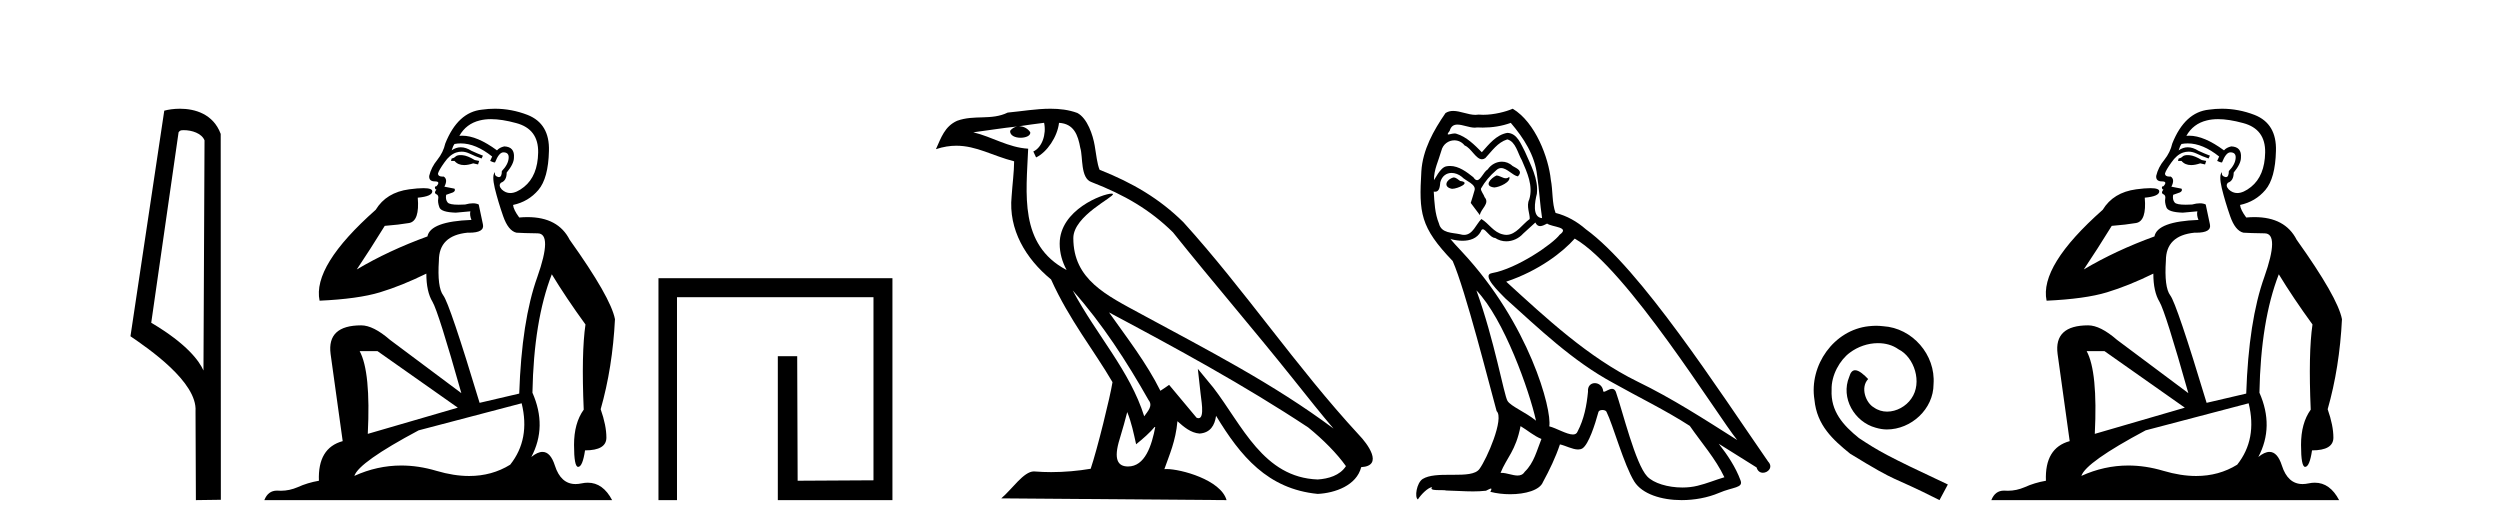
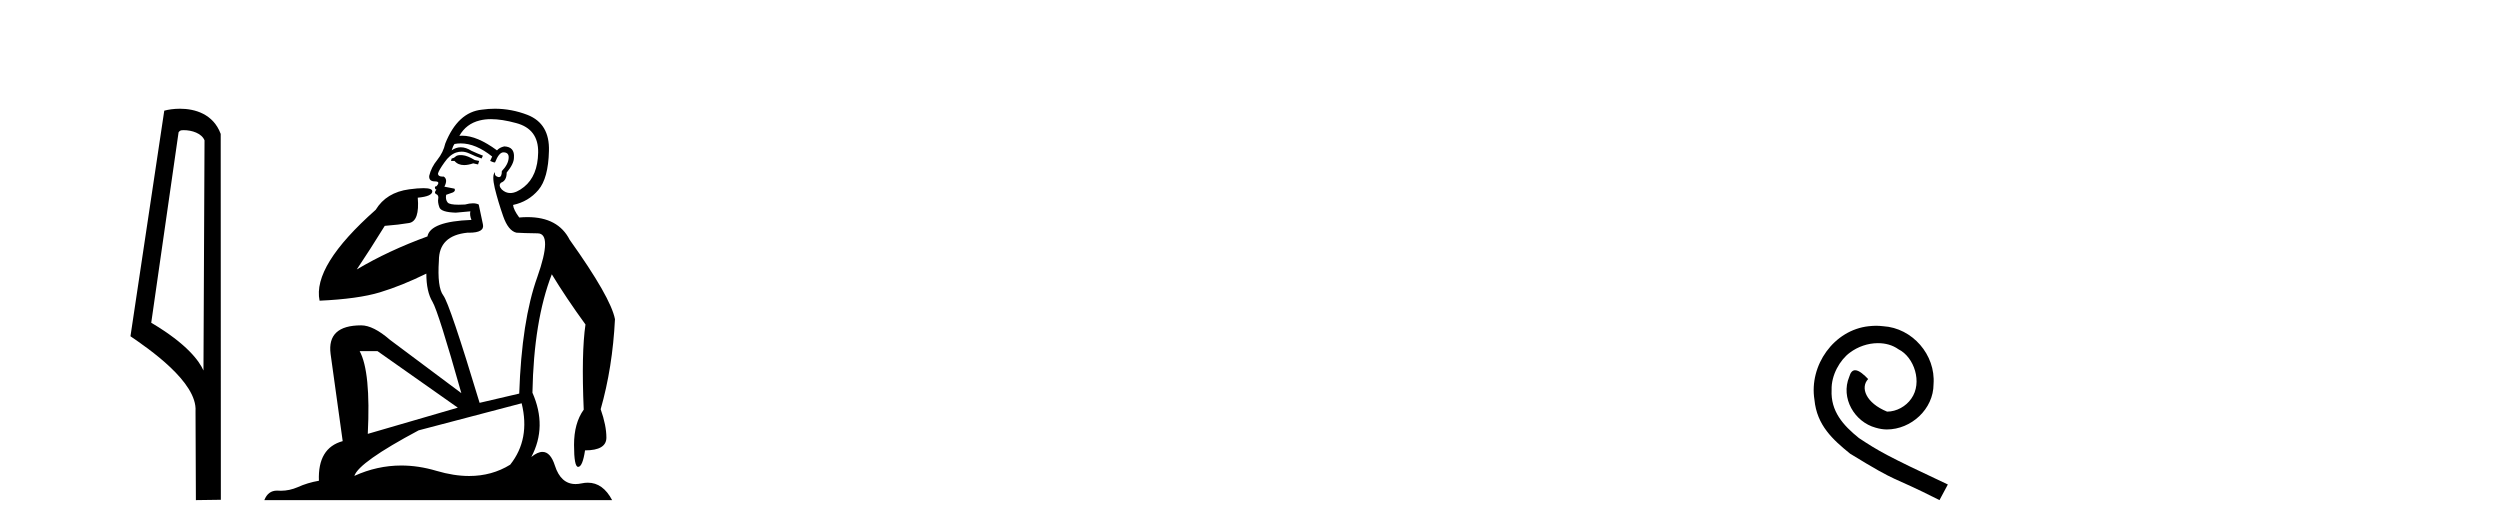
<svg xmlns="http://www.w3.org/2000/svg" width="194.0" height="41.0">
  <path d="M 14.259 10.1 C 14.884 10.1 15.648 10.34 15.871 10.89 L 15.789 28.751 L 15.789 28.751 C 15.473 28.034 14.531 26.699 11.736 25.046 L 13.858 10.263 C 13.958 10.157 13.955 10.1 14.259 10.1 ZM 15.789 28.751 L 15.789 28.751 C 15.789 28.751 15.789 28.751 15.789 28.751 L 15.789 28.751 L 15.789 28.751 ZM 13.962 8.437 C 13.484 8.437 13.053 8.505 12.747 8.588 L 10.124 26.094 C 11.512 27.044 15.325 29.648 15.173 31.91 L 15.201 38.809 L 17.138 38.783 L 17.127 10.393 C 16.551 8.837 15.12 8.437 13.962 8.437 Z" style="fill:#000000;stroke:none" />
  <path d="M 35.746 12.036 Q 35.492 12.036 35.373 12.129 Q 35.236 12.266 35.048 12.3 L 34.997 12.488 L 35.27 12.488 Q 35.54 12.81 36.018 12.81 Q 36.327 12.81 36.722 12.676 L 37.098 12.761 L 37.183 12.488 L 36.842 12.419 Q 36.278 12.078 35.902 12.044 Q 35.819 12.036 35.746 12.036 ZM 38.105 9.246 Q 38.944 9.246 40.053 9.55 Q 41.795 10.011 41.761 11.839 Q 41.727 13.649 40.668 14.503 Q 40.074 14.98 39.597 14.98 Q 39.237 14.98 38.943 14.708 Q 38.652 14.401 38.874 14.179 Q 39.318 14.025 39.318 13.393 Q 39.882 12.71 39.882 12.232 Q 39.95 11.395 39.131 11.36 Q 38.755 11.446 38.567 11.668 Q 37.024 10.53 35.865 10.53 Q 35.754 10.53 35.646 10.541 L 35.646 10.541 Q 36.176 9.601 37.235 9.345 Q 37.626 9.246 38.105 9.246 ZM 35.752 11.128 Q 36.919 11.128 38.191 12.146 L 38.037 12.488 Q 38.276 12.607 38.413 12.607 Q 38.721 11.822 39.062 11.822 Q 39.506 11.822 39.472 12.266 Q 39.438 12.761 38.943 13.274 Q 38.943 13.743 38.715 13.743 Q 38.685 13.743 38.652 13.735 Q 38.345 13.649 38.413 13.359 L 38.413 13.359 Q 38.157 13.581 38.396 14.606 Q 38.652 15.648 39.045 16.775 Q 39.438 17.902 40.07 18.056 Q 40.565 18.09 41.727 18.107 Q 42.888 18.124 41.693 21.506 Q 40.48 24.888 40.292 30.542 L 37.217 31.26 Q 34.894 23.573 34.399 22.924 Q 33.921 22.292 34.058 20.225 Q 34.058 18.278 36.278 18.056 Q 36.342 18.058 36.403 18.058 Q 37.62 18.058 37.474 17.407 Q 37.337 16.741 37.149 15.87 Q 36.961 15.776 36.696 15.776 Q 36.432 15.776 36.09 15.87 Q 35.817 15.886 35.597 15.886 Q 34.884 15.886 34.741 15.716 Q 34.553 15.494 34.621 15.118 L 35.151 14.93 Q 35.373 14.811 35.27 14.64 L 34.485 14.486 Q 34.775 13.923 34.433 13.701 Q 34.384 13.704 34.34 13.704 Q 33.989 13.704 33.989 13.461 Q 34.058 13.205 34.485 12.607 Q 34.894 12.01 35.39 11.839 Q 35.603 11.768 35.817 11.768 Q 36.116 11.768 36.415 11.907 Q 36.91 12.146 37.371 12.3 L 37.474 12.078 Q 37.064 11.924 36.585 11.702 Q 36.153 11.429 35.757 11.429 Q 35.387 11.429 35.048 11.668 Q 35.151 11.326 35.27 11.173 Q 35.509 11.128 35.752 11.128 ZM 29.292 27.246 L 35.526 31.635 L 28.54 33.668 Q 28.78 28.851 27.908 27.246 ZM 40.48 31.294 Q 41.163 34.078 39.592 36.059 Q 38.174 36.937 36.409 36.937 Q 35.218 36.937 33.87 36.538 Q 32.48 36.124 31.141 36.124 Q 29.27 36.124 27.498 36.93 Q 27.84 35.871 32.486 33.395 L 40.48 31.294 ZM 38.405 8.437 Q 37.908 8.437 37.405 8.508 Q 35.526 8.696 34.553 11.138 Q 34.399 11.822 33.938 12.402 Q 33.46 12.983 33.306 13.649 Q 33.272 14.076 33.75 14.076 Q 34.211 14.076 33.87 14.452 Q 33.733 14.452 33.75 14.572 Q 33.767 14.708 33.87 14.708 Q 33.648 14.965 33.853 15.067 Q 34.058 15.152 34.006 15.426 Q 33.955 15.682 34.092 16.075 Q 34.211 16.468 35.373 16.502 L 36.5 16.399 L 36.5 16.399 Q 36.432 16.69 36.585 17.065 Q 33.391 17.185 33.169 18.347 Q 30.163 19.44 27.686 20.909 Q 28.728 19.354 29.856 17.527 Q 30.949 17.441 31.752 17.305 Q 32.571 17.151 32.418 15.34 Q 33.545 15.238 33.545 14.845 Q 33.545 14.601 32.852 14.601 Q 32.43 14.601 31.752 14.691 Q 29.975 14.93 29.155 16.28 Q 24.236 20.635 24.8 23.334 Q 27.789 23.197 29.48 22.685 Q 31.171 22.173 33.084 21.233 Q 33.084 22.634 33.562 23.42 Q 34.023 24.205 35.8 30.508 L 30.266 26.374 Q 28.967 25.247 28.028 25.247 Q 25.363 25.247 25.654 27.468 L 26.593 34.232 Q 24.646 34.761 24.748 37.306 Q 23.86 37.46 23.109 37.802 Q 22.46 38.082 21.798 38.082 Q 21.693 38.082 21.589 38.075 Q 21.541 38.072 21.496 38.072 Q 20.801 38.072 20.512 38.809 L 47.5 38.809 Q 46.788 37.457 45.614 37.457 Q 45.379 37.457 45.126 37.511 Q 44.883 37.563 44.665 37.563 Q 43.518 37.563 43.059 36.128 Q 42.72 35.067 42.097 35.067 Q 41.717 35.067 41.231 35.461 Q 42.478 33.104 41.317 30.474 Q 41.419 24.888 42.82 21.284 Q 43.93 23.112 45.433 25.179 Q 45.109 27.399 45.297 31.789 Q 44.545 32.831 44.545 34.522 Q 44.545 36.23 44.863 36.23 Q 44.866 36.23 44.87 36.23 Q 45.211 36.213 45.399 34.949 Q 47.056 34.949 47.056 33.958 Q 47.056 33.019 46.612 31.755 Q 47.534 28.527 47.722 24.769 Q 47.398 23.078 44.204 18.603 Q 43.311 16.848 40.932 16.848 Q 40.624 16.848 40.292 16.878 Q 39.848 16.28 39.814 15.904 Q 41.009 15.648 41.778 14.742 Q 42.547 13.837 42.598 11.719 Q 42.666 9.601 40.941 8.918 Q 39.695 8.437 38.405 8.437 Z" style="fill:#000000;stroke:none" />
-   <path d="M 51.097 21.59 L 51.097 38.809 L 52.535 38.809 L 52.535 23.061 L 67.782 23.061 L 67.782 37.271 L 61.897 37.305 L 61.863 27.642 L 60.359 27.642 L 60.359 38.809 L 69.253 38.809 L 69.253 21.59 Z" style="fill:#000000;stroke:none" />
-   <path d="M 83.243 22.54 L 83.243 22.54 C 85.537 25.118 87.437 28.06 89.13 31.048 C 89.485 31.486 89.085 31.888 88.791 32.305 C 87.676 28.763 85.109 26.03 83.243 22.54 ZM 81.022 9.529 C 81.214 10.422 80.861 11.451 80.185 11.755 L 80.401 12.217 C 81.246 11.815 82.059 10.612 82.18 9.532 C 83.334 9.601 83.65 10.47 83.831 11.479 C 84.047 12.168 83.828 13.841 84.701 14.13 C 87.281 15.129 89.254 16.285 91.024 18.031 C 94.079 21.852 97.272 25.552 100.326 29.376 C 101.513 30.865 102.599 32.228 103.48 33.257 C 98.841 29.789 93.657 27.136 88.572 24.38 C 85.869 22.911 83.29 21.71 83.29 18.477 C 83.29 16.738 86.494 15.281 86.362 15.055 C 86.351 15.035 86.314 15.026 86.255 15.026 C 85.597 15.026 82.231 16.274 82.231 18.907 C 82.231 19.637 82.426 20.313 82.765 20.944 C 82.76 20.944 82.755 20.943 82.75 20.943 C 79.057 18.986 79.643 15.028 79.786 11.538 C 78.252 11.453 76.988 10.616 75.53 10.267 C 76.661 10.121 77.787 9.933 78.921 9.816 L 78.921 9.816 C 78.708 9.858 78.513 9.982 78.384 10.154 C 78.366 10.526 78.786 10.69 79.196 10.69 C 79.597 10.69 79.987 10.534 79.949 10.264 C 79.768 9.982 79.438 9.799 79.101 9.799 C 79.091 9.799 79.081 9.799 79.071 9.799 C 79.635 9.719 80.386 9.599 81.022 9.529 ZM 87.473 31.976 C 87.803 32.78 87.975 33.632 88.162 34.476 C 88.7 34.04 89.222 33.593 89.663 33.06 L 89.663 33.06 C 89.375 34.623 88.839 36.199 87.537 36.199 C 86.75 36.199 86.385 35.667 86.89 34.054 C 87.128 33.293 87.318 32.566 87.473 31.976 ZM 86.059 24.242 L 86.059 24.242 C 91.324 27.047 96.539 29.879 101.519 33.171 C 102.692 34.122 103.737 35.181 104.445 36.172 C 103.975 36.901 103.082 37.152 102.256 37.207 C 98.04 37.06 96.39 32.996 94.164 30.093 L 92.952 28.622 L 93.161 30.507 C 93.176 30.846 93.523 32.452 93.005 32.452 C 92.961 32.452 92.911 32.44 92.853 32.415 L 90.723 29.865 C 90.495 30.015 90.281 30.186 90.046 30.325 C 88.989 28.187 87.442 26.196 86.059 24.242 ZM 81.514 8.437 C 80.407 8.437 79.273 8.636 78.198 8.736 C 76.916 9.361 75.618 8.884 74.273 9.373 C 73.302 9.809 73.03 10.693 72.628 11.576 C 73.2 11.386 73.721 11.308 74.212 11.308 C 75.779 11.308 77.04 12.097 78.696 12.518 C 78.693 13.349 78.563 14.292 78.501 15.242 C 78.244 17.816 79.601 20.076 81.562 21.685 C 82.967 24.814 84.911 27.214 86.33 29.655 C 86.161 30.752 85.141 34.89 84.637 36.376 C 83.652 36.542 82.6 36.636 81.565 36.636 C 81.148 36.636 80.733 36.62 80.327 36.588 C 80.296 36.584 80.264 36.582 80.233 36.582 C 79.434 36.582 78.557 37.945 77.697 38.673 L 95.181 38.809 C 94.736 37.233 91.629 36.397 90.525 36.397 C 90.461 36.397 90.405 36.399 90.355 36.405 C 90.745 35.29 91.231 34.243 91.369 32.686 C 91.857 33.123 92.404 33.595 93.088 33.644 C 93.923 33.582 94.262 33.011 94.367 32.267 C 96.259 35.396 98.375 37.951 102.256 38.327 C 103.597 38.261 105.268 37.675 105.63 36.25 C 107.408 36.149 106.104 34.416 105.444 33.737 C 100.603 28.498 96.608 22.517 91.825 17.238 C 89.983 15.421 87.903 14.192 85.327 13.173 C 85.136 12.702 85.073 12.032 84.948 11.295 C 84.812 10.491 84.383 9.174 83.599 8.765 C 82.93 8.519 82.228 8.437 81.514 8.437 Z" style="fill:#000000;stroke:none" />
-   <path d="M 116.121 13.619 C 115.666 13.839 115.108 14.447 115.953 14.548 C 116.358 14.531 117.286 14.109 117.117 13.721 L 117.117 13.721 C 117.03 13.804 116.941 13.834 116.852 13.834 C 116.612 13.834 116.367 13.619 116.121 13.619 ZM 112.796 13.771 C 112.239 13.906 111.952 14.514 112.661 14.649 C 112.672 14.65 112.685 14.651 112.698 14.651 C 113.106 14.651 114.218 14.156 113.302 14.042 C 113.15 13.94 112.998 13.771 112.796 13.771 ZM 117.236 9.534 C 118.232 10.699 119.109 12.049 119.278 13.603 C 119.447 14.717 119.498 15.831 119.666 16.928 C 118.873 16.861 119.109 15.628 119.261 15.038 C 119.396 13.873 118.772 12.792 118.333 11.762 C 118.029 11.205 117.742 10.328 116.965 10.311 C 116.104 10.463 115.547 11.189 114.99 11.813 C 114.416 11.239 113.809 10.615 113.015 10.378 C 112.974 10.363 112.927 10.357 112.878 10.357 C 112.7 10.357 112.492 10.435 112.396 10.435 C 112.313 10.435 112.315 10.377 112.492 10.159 C 112.599 9.78 112.822 9.668 113.097 9.668 C 113.499 9.668 114.013 9.907 114.446 9.907 C 114.511 9.907 114.575 9.901 114.636 9.889 C 114.778 9.897 114.921 9.901 115.064 9.901 C 115.802 9.901 116.543 9.789 117.236 9.534 ZM 116.965 10.817 C 117.624 10.986 117.776 11.898 118.097 12.438 C 118.502 13.383 118.991 14.413 118.67 15.476 C 118.417 15.983 118.738 16.624 118.704 16.996 C 118.141 17.391 117.647 18.226 116.899 18.226 C 116.818 18.226 116.733 18.216 116.645 18.194 C 115.902 18.042 115.53 17.333 114.957 16.996 C 114.541 17.397 114.295 18.228 113.611 18.228 C 113.517 18.228 113.414 18.212 113.302 18.178 C 112.677 18.042 111.85 18.11 111.665 17.35 C 111.344 16.574 111.31 15.713 111.259 14.869 L 111.259 14.869 C 111.297 14.876 111.331 14.879 111.362 14.879 C 111.704 14.879 111.735 14.483 111.766 14.143 C 111.897 13.649 112.251 13.42 112.644 13.42 C 112.909 13.42 113.192 13.524 113.437 13.721 C 113.724 14.042 114.602 14.295 114.416 14.801 C 114.332 15.105 114.231 15.426 114.129 15.747 L 114.838 16.692 C 114.906 16.202 115.632 15.797 115.21 15.308 C 115.142 15.088 114.889 14.801 114.923 14.632 C 115.227 14.092 115.632 13.619 116.104 13.214 C 116.232 13.09 116.362 13.042 116.492 13.042 C 116.944 13.042 117.399 13.635 117.793 13.687 C 118.181 13.265 117.759 13.096 117.371 12.877 C 117.13 12.65 116.839 12.546 116.549 12.546 C 116.127 12.546 115.706 12.766 115.446 13.147 C 115.125 13.339 114.902 13.98 114.621 13.98 C 114.532 13.98 114.437 13.917 114.332 13.755 C 113.817 13.342 113.199 12.879 112.523 12.879 C 112.424 12.879 112.323 12.889 112.222 12.91 C 111.744 13.009 111.315 13.976 111.278 13.976 C 111.277 13.976 111.277 13.975 111.276 13.974 C 111.259 13.181 111.631 12.472 111.85 11.695 C 111.973 11.185 112.41 10.89 112.856 10.89 C 113.148 10.89 113.443 11.016 113.657 11.29 C 114.159 11.476 114.527 12.359 115 12.359 C 115.083 12.359 115.17 12.332 115.26 12.269 C 115.784 11.712 116.206 11.053 116.965 10.817 ZM 114.568 22.533 C 116.712 24.744 118.687 30.349 119.194 32.645 C 118.367 31.97 117.236 31.531 116.982 31.109 C 116.712 30.67 115.969 26.399 114.568 22.533 ZM 122.199 18.515 C 126.25 20.845 133.307 32.307 134.809 34.148 C 132.277 32.544 129.779 30.923 127.061 29.606 C 123.245 27.733 119.987 24.694 116.881 21.858 C 119.447 20.997 121.287 19.545 122.199 18.515 ZM 117.995 33.067 C 118.535 33.388 119.025 33.827 119.616 34.063 C 119.261 34.941 119.042 35.92 118.316 36.612 C 118.18 36.832 117.985 36.901 117.763 36.901 C 117.379 36.901 116.912 36.694 116.522 36.694 C 116.495 36.694 116.468 36.695 116.442 36.697 C 116.915 35.515 117.624 34.992 117.995 33.067 ZM 119.143 17.266 C 119.245 17.478 119.376 17.547 119.514 17.547 C 119.696 17.547 119.892 17.427 120.055 17.35 C 120.46 17.637 121.861 17.604 121.034 18.211 C 120.511 18.92 117.714 20.854 115.771 21.195 C 114.932 21.342 116.341 22.668 116.797 23.141 C 119.43 25.504 122.013 28.003 125.17 29.708 C 127.145 30.822 129.221 31.818 131.129 33.05 C 132.041 34.367 133.121 35.582 133.813 37.034 C 133.121 37.237 132.446 37.524 131.737 37.693 C 131.363 37.787 130.957 37.831 130.551 37.831 C 129.436 37.831 128.315 37.499 127.82 36.967 C 126.909 36.005 125.913 31.902 125.389 30.4 C 125.315 30.231 125.209 30.174 125.095 30.174 C 124.867 30.174 124.602 30.397 124.472 30.397 C 124.445 30.397 124.424 30.388 124.41 30.366 C 124.376 29.95 124.057 29.731 123.758 29.731 C 123.462 29.731 123.187 29.946 123.229 30.4 C 123.127 31.463 122.925 32.527 122.418 33.489 C 122.356 33.653 122.227 33.716 122.056 33.716 C 121.576 33.716 120.771 33.221 120.224 33.084 C 120.443 31.784 118.67 25.133 113.471 19.562 C 113.289 19.365 112.497 18.53 112.566 18.53 C 112.574 18.53 112.594 18.541 112.627 18.566 C 112.893 18.635 113.193 18.683 113.49 18.683 C 114.059 18.683 114.617 18.508 114.906 17.975 C 114.95 17.843 115.005 17.792 115.069 17.792 C 115.3 17.792 115.65 18.464 116.02 18.464 C 116.289 18.643 116.589 18.726 116.887 18.726 C 117.377 18.726 117.862 18.504 118.198 18.127 C 118.519 17.84 118.822 17.553 119.143 17.266 ZM 117.387 8.437 C 116.857 8.673 115.928 8.908 115.094 8.908 C 114.972 8.908 114.853 8.903 114.737 8.893 C 114.658 8.907 114.578 8.913 114.496 8.913 C 113.928 8.913 113.316 8.608 112.767 8.608 C 112.557 8.608 112.357 8.652 112.171 8.774 C 111.243 10.125 110.398 11.627 110.297 13.299 C 110.111 16.506 110.196 17.62 112.728 20.254 C 113.724 22.516 115.581 29.893 116.138 31.902 C 116.746 32.476 115.379 35.616 114.805 36.393 C 114.492 36.823 113.669 36.844 112.785 36.844 C 112.689 36.844 112.592 36.844 112.495 36.844 C 111.7 36.844 110.895 36.861 110.398 37.169 C 109.926 37.473 109.757 38.604 110.027 38.756 C 110.28 38.368 110.787 37.845 111.141 37.794 L 111.141 37.794 C 110.804 38.148 111.985 37.98 112.239 38.064 C 112.921 38.075 113.612 38.133 114.305 38.133 C 114.64 38.133 114.975 38.119 115.311 38.081 C 115.463 38.014 115.626 37.911 115.697 37.911 C 115.752 37.911 115.752 37.973 115.649 38.165 C 116.127 38.29 116.664 38.352 117.188 38.352 C 118.369 38.352 119.489 38.037 119.734 37.406 C 120.24 36.477 120.713 35.498 121.051 34.485 C 121.482 34.577 122.024 34.88 122.458 34.88 C 122.585 34.88 122.703 34.854 122.806 34.789 C 123.279 34.468 123.769 32.966 124.039 31.97 C 124.065 31.866 124.205 31.816 124.348 31.816 C 124.484 31.816 124.622 31.862 124.663 31.953 C 125.17 32.966 126.014 36.072 126.824 37.372 C 127.436 38.335 128.918 38.809 130.495 38.809 C 131.487 38.809 132.517 38.622 133.391 38.25 C 134.489 37.777 135.299 37.878 135.063 37.271 C 134.691 36.258 134.05 35.295 133.374 34.435 L 133.374 34.435 C 134.354 35.042 135.333 35.667 136.312 36.275 C 136.393 36.569 136.596 36.686 136.803 36.686 C 137.202 36.686 137.618 36.252 137.207 35.819 C 133.374 30.282 127.28 20.845 123.06 17.789 C 122.384 17.198 121.591 16.743 120.713 16.523 C 120.426 15.78 120.511 14.784 120.342 13.94 C 120.173 12.269 119.16 9.5 117.387 8.437 Z" style="fill:#000000;stroke:none" />
-   <path d="M 145.584 25.279 C 145.396 25.279 145.208 25.297 145.02 25.314 C 142.304 25.604 140.374 28.354 140.801 31.019 C 140.989 33.001 142.219 34.111 143.568 35.205 C 147.583 37.665 146.455 36.759 150.504 38.809 L 151.153 37.596 C 146.336 35.341 145.755 34.983 144.251 33.992 C 143.021 33.001 142.048 31.908 142.133 30.251 C 142.099 29.106 142.782 27.927 143.551 27.364 C 144.166 26.902 144.952 26.629 145.721 26.629 C 146.301 26.629 146.848 26.766 147.326 27.107 C 148.539 27.705 149.206 29.687 148.317 30.934 C 147.907 31.532 147.173 31.942 146.438 31.942 C 146.079 31.942 145.721 31.839 145.413 31.617 C 144.798 31.276 144.337 30.08 144.969 29.414 C 144.678 29.106 144.269 28.73 143.961 28.73 C 143.756 28.73 143.602 28.884 143.5 29.243 C 142.816 30.883 143.91 32.745 145.55 33.189 C 145.84 33.274 146.131 33.326 146.421 33.326 C 148.3 33.326 150.043 31.754 150.043 29.807 C 150.213 27.534 148.403 25.45 146.131 25.314 C 145.96 25.297 145.772 25.279 145.584 25.279 Z" style="fill:#000000;stroke:none" />
-   <path d="M 169.761 12.036 Q 169.508 12.036 169.388 12.129 Q 169.251 12.266 169.063 12.3 L 169.012 12.488 L 169.286 12.488 Q 169.555 12.81 170.034 12.81 Q 170.342 12.81 170.737 12.676 L 171.113 12.761 L 171.199 12.488 L 170.857 12.419 Q 170.293 12.078 169.918 12.044 Q 169.834 12.036 169.761 12.036 ZM 172.121 9.246 Q 172.959 9.246 174.068 9.55 Q 175.81 10.011 175.776 11.839 Q 175.742 13.649 174.683 14.503 Q 174.089 14.98 173.612 14.98 Q 173.252 14.98 172.958 14.708 Q 172.668 14.401 172.89 14.179 Q 173.334 14.025 173.334 13.393 Q 173.897 12.71 173.897 12.232 Q 173.966 11.395 173.146 11.36 Q 172.77 11.446 172.582 11.668 Q 171.039 10.53 169.88 10.53 Q 169.769 10.53 169.661 10.541 L 169.661 10.541 Q 170.191 9.601 171.25 9.345 Q 171.641 9.246 172.121 9.246 ZM 169.767 11.128 Q 170.934 11.128 172.206 12.146 L 172.053 12.488 Q 172.292 12.607 172.428 12.607 Q 172.736 11.822 173.077 11.822 Q 173.522 11.822 173.487 12.266 Q 173.453 12.761 172.958 13.274 Q 172.958 13.743 172.73 13.743 Q 172.701 13.743 172.668 13.735 Q 172.36 13.649 172.428 13.359 L 172.428 13.359 Q 172.172 13.581 172.411 14.606 Q 172.668 15.648 173.06 16.775 Q 173.453 17.902 174.085 18.056 Q 174.581 18.09 175.742 18.107 Q 176.904 18.124 175.708 21.506 Q 174.495 24.888 174.307 30.542 L 171.233 31.26 Q 168.91 23.573 168.414 22.924 Q 167.936 22.292 168.073 20.225 Q 168.073 18.278 170.293 18.056 Q 170.358 18.058 170.418 18.058 Q 171.635 18.058 171.489 17.407 Q 171.352 16.741 171.164 15.87 Q 170.977 15.776 170.712 15.776 Q 170.447 15.776 170.105 15.87 Q 169.832 15.886 169.613 15.886 Q 168.9 15.886 168.756 15.716 Q 168.568 15.494 168.636 15.118 L 169.166 14.93 Q 169.388 14.811 169.286 14.64 L 168.5 14.486 Q 168.79 13.923 168.449 13.701 Q 168.399 13.704 168.355 13.704 Q 168.004 13.704 168.004 13.461 Q 168.073 13.205 168.5 12.607 Q 168.91 12.01 169.405 11.839 Q 169.619 11.768 169.832 11.768 Q 170.131 11.768 170.43 11.907 Q 170.925 12.146 171.386 12.3 L 171.489 12.078 Q 171.079 11.924 170.601 11.702 Q 170.168 11.429 169.772 11.429 Q 169.402 11.429 169.063 11.668 Q 169.166 11.326 169.286 11.173 Q 169.524 11.128 169.767 11.128 ZM 163.307 27.246 L 169.542 31.635 L 162.556 33.668 Q 162.795 28.851 161.924 27.246 ZM 174.495 31.294 Q 175.178 34.078 173.607 36.059 Q 172.189 36.937 170.424 36.937 Q 169.233 36.937 167.885 36.538 Q 166.495 36.124 165.156 36.124 Q 163.286 36.124 161.514 36.93 Q 161.855 35.871 166.501 33.395 L 174.495 31.294 ZM 172.42 8.437 Q 171.924 8.437 171.421 8.508 Q 169.542 8.696 168.568 11.138 Q 168.414 11.822 167.953 12.402 Q 167.475 12.983 167.321 13.649 Q 167.287 14.076 167.765 14.076 Q 168.227 14.076 167.885 14.452 Q 167.748 14.452 167.765 14.572 Q 167.782 14.708 167.885 14.708 Q 167.663 14.965 167.868 15.067 Q 168.073 15.152 168.022 15.426 Q 167.97 15.682 168.107 16.075 Q 168.227 16.468 169.388 16.502 L 170.515 16.399 L 170.515 16.399 Q 170.447 16.69 170.601 17.065 Q 167.407 17.185 167.185 18.347 Q 164.178 19.44 161.702 20.909 Q 162.744 19.354 163.871 17.527 Q 164.964 17.441 165.767 17.305 Q 166.587 17.151 166.433 15.34 Q 167.56 15.238 167.56 14.845 Q 167.56 14.601 166.867 14.601 Q 166.446 14.601 165.767 14.691 Q 163.99 14.93 163.171 16.28 Q 158.251 20.635 158.815 23.334 Q 161.804 23.197 163.495 22.685 Q 165.186 22.173 167.099 21.233 Q 167.099 22.634 167.577 23.42 Q 168.039 24.205 169.815 30.508 L 164.281 26.374 Q 162.983 25.247 162.043 25.247 Q 159.379 25.247 159.669 27.468 L 160.608 34.232 Q 158.661 34.761 158.764 37.306 Q 157.876 37.46 157.124 37.802 Q 156.475 38.082 155.813 38.082 Q 155.709 38.082 155.604 38.075 Q 155.557 38.072 155.511 38.072 Q 154.816 38.072 154.528 38.809 L 181.515 38.809 Q 180.804 37.457 179.629 37.457 Q 179.395 37.457 179.141 37.511 Q 178.898 37.563 178.681 37.563 Q 177.534 37.563 177.074 36.128 Q 176.735 35.067 176.112 35.067 Q 175.732 35.067 175.247 35.461 Q 176.494 33.104 175.332 30.474 Q 175.435 24.888 176.835 21.284 Q 177.946 23.112 179.449 25.179 Q 179.124 27.399 179.312 31.789 Q 178.56 32.831 178.56 34.522 Q 178.56 36.23 178.879 36.23 Q 178.882 36.23 178.885 36.23 Q 179.227 36.213 179.414 34.949 Q 181.071 34.949 181.071 33.958 Q 181.071 33.019 180.627 31.755 Q 181.55 28.527 181.737 24.769 Q 181.413 23.078 178.219 18.603 Q 177.326 16.848 174.947 16.848 Q 174.64 16.848 174.307 16.878 Q 173.863 16.28 173.829 15.904 Q 175.025 15.648 175.793 14.742 Q 176.562 13.837 176.613 11.719 Q 176.682 9.601 174.956 8.918 Q 173.71 8.437 172.42 8.437 Z" style="fill:#000000;stroke:none" />
+   <path d="M 145.584 25.279 C 145.396 25.279 145.208 25.297 145.02 25.314 C 142.304 25.604 140.374 28.354 140.801 31.019 C 140.989 33.001 142.219 34.111 143.568 35.205 C 147.583 37.665 146.455 36.759 150.504 38.809 L 151.153 37.596 C 146.336 35.341 145.755 34.983 144.251 33.992 C 143.021 33.001 142.048 31.908 142.133 30.251 C 142.099 29.106 142.782 27.927 143.551 27.364 C 144.166 26.902 144.952 26.629 145.721 26.629 C 146.301 26.629 146.848 26.766 147.326 27.107 C 148.539 27.705 149.206 29.687 148.317 30.934 C 147.907 31.532 147.173 31.942 146.438 31.942 C 144.798 31.276 144.337 30.08 144.969 29.414 C 144.678 29.106 144.269 28.73 143.961 28.73 C 143.756 28.73 143.602 28.884 143.5 29.243 C 142.816 30.883 143.91 32.745 145.55 33.189 C 145.84 33.274 146.131 33.326 146.421 33.326 C 148.3 33.326 150.043 31.754 150.043 29.807 C 150.213 27.534 148.403 25.45 146.131 25.314 C 145.96 25.297 145.772 25.279 145.584 25.279 Z" style="fill:#000000;stroke:none" />
</svg>